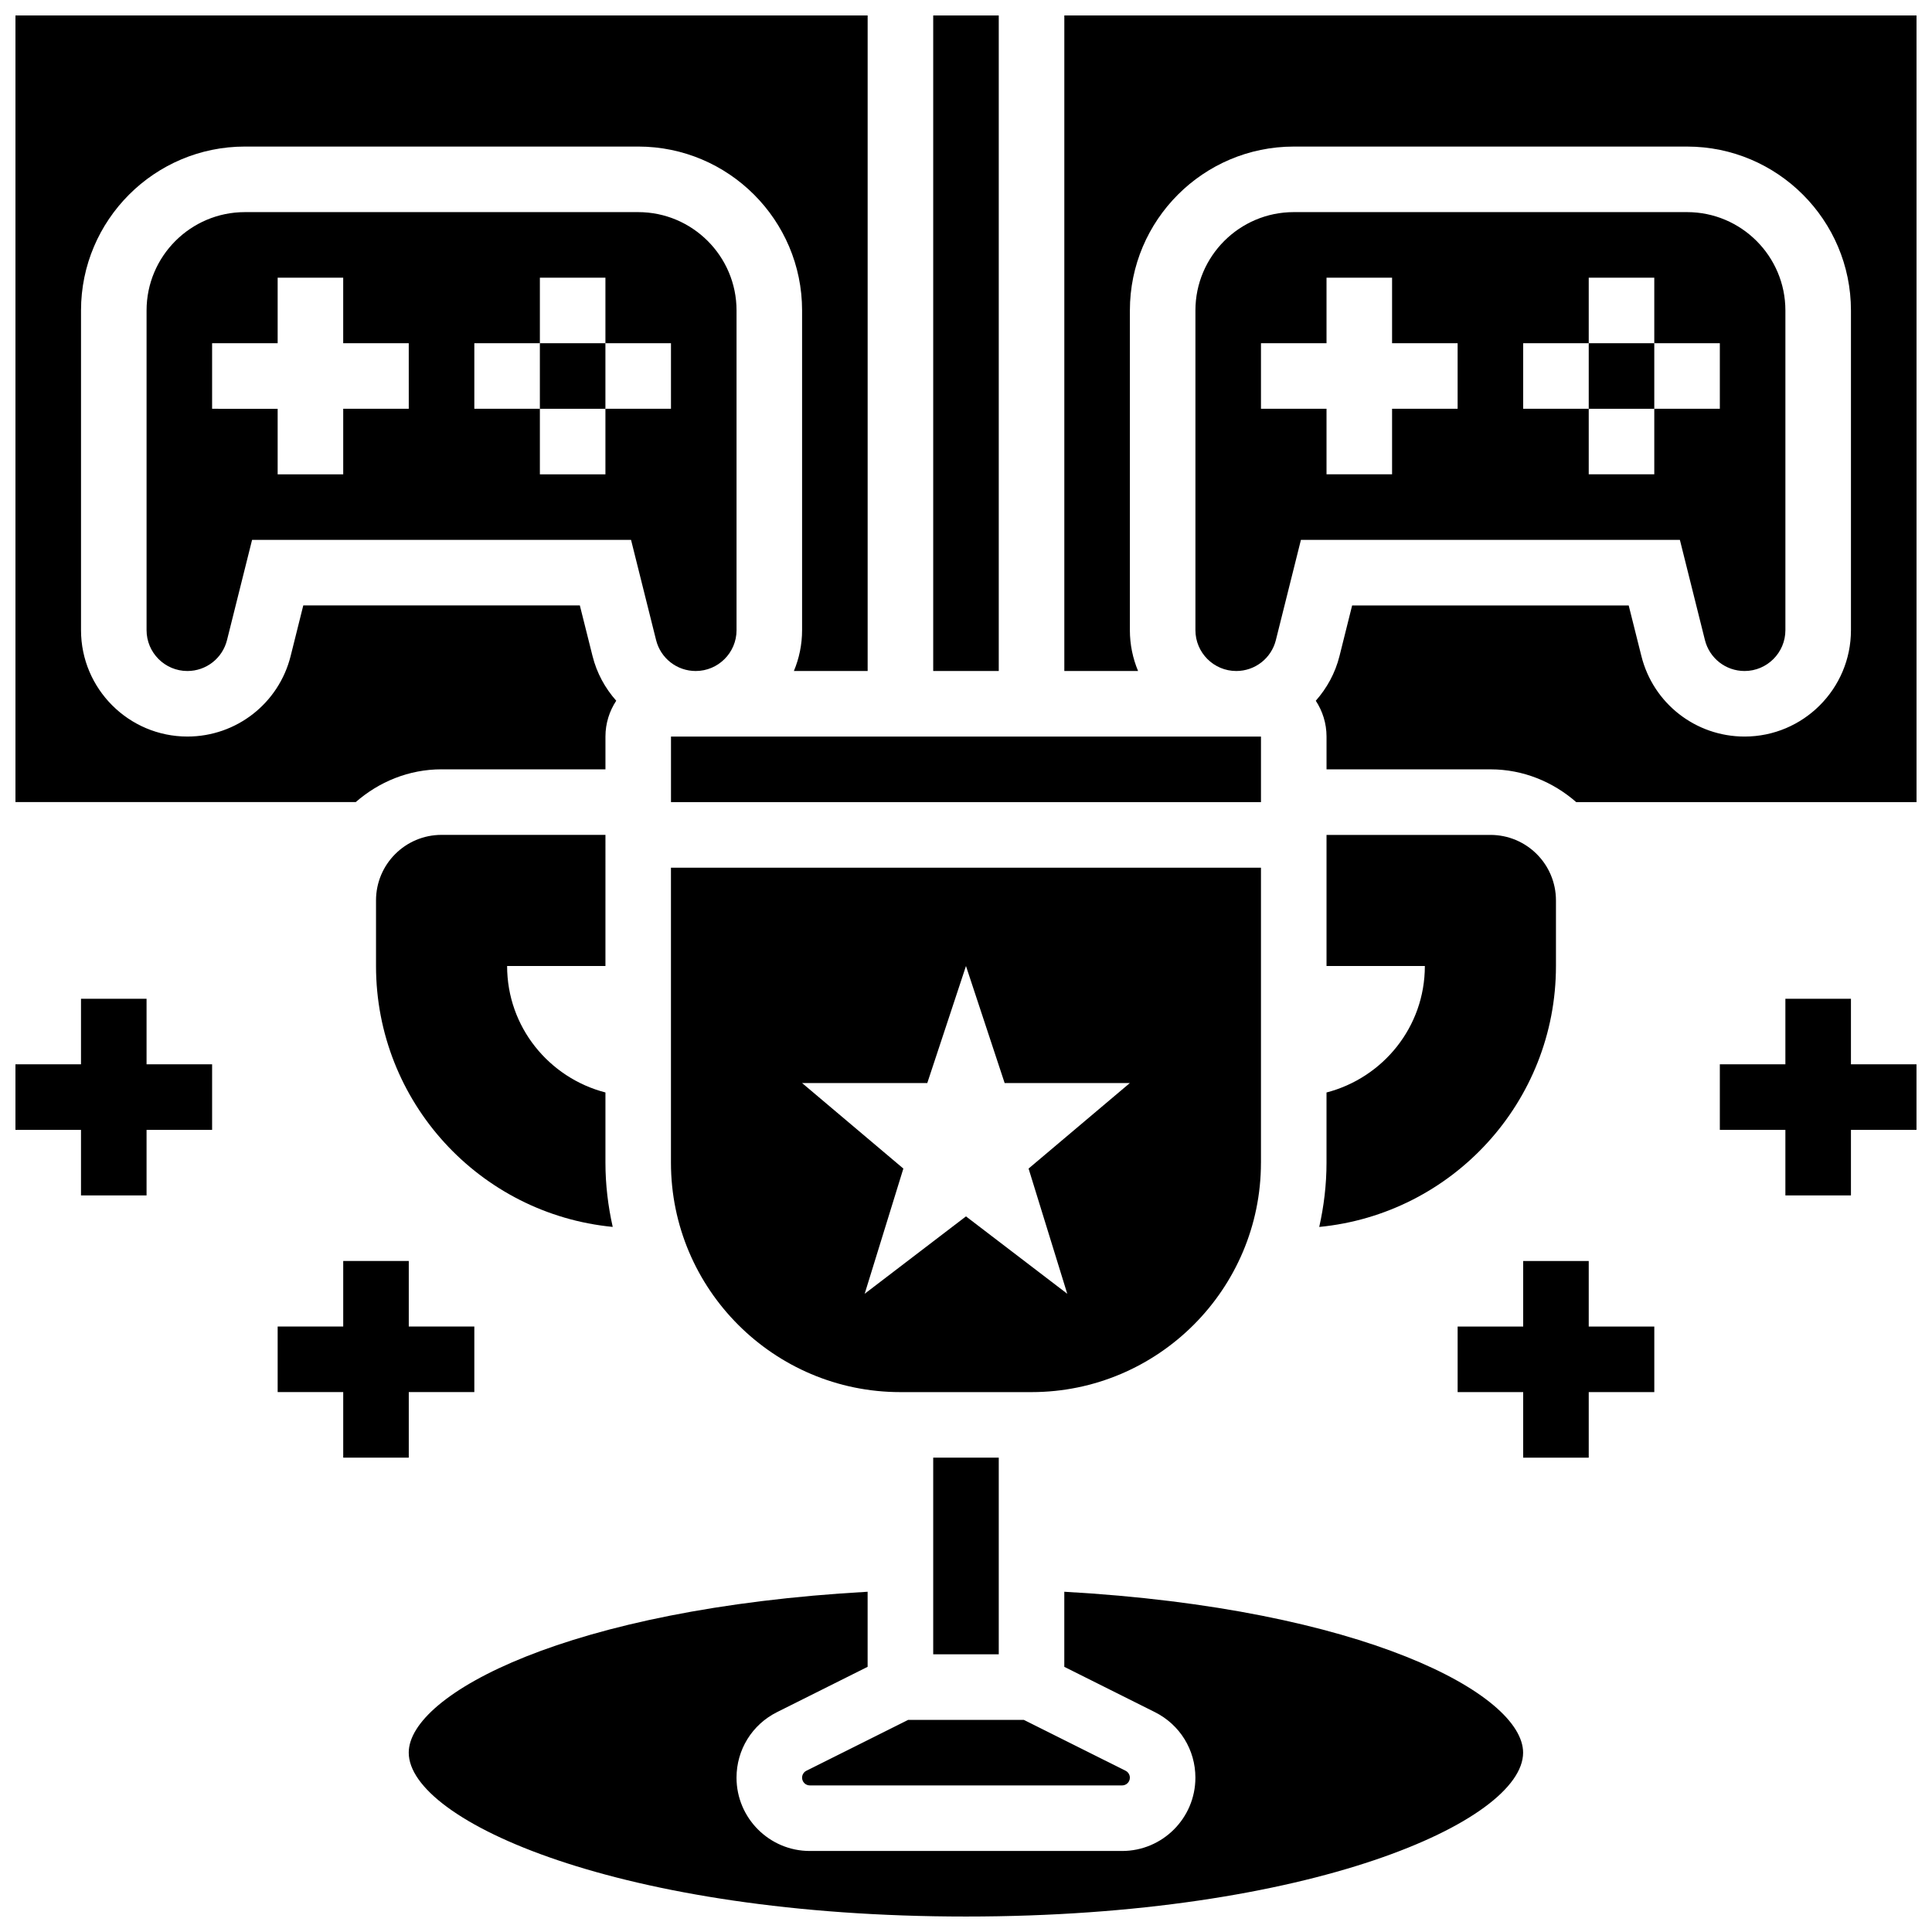
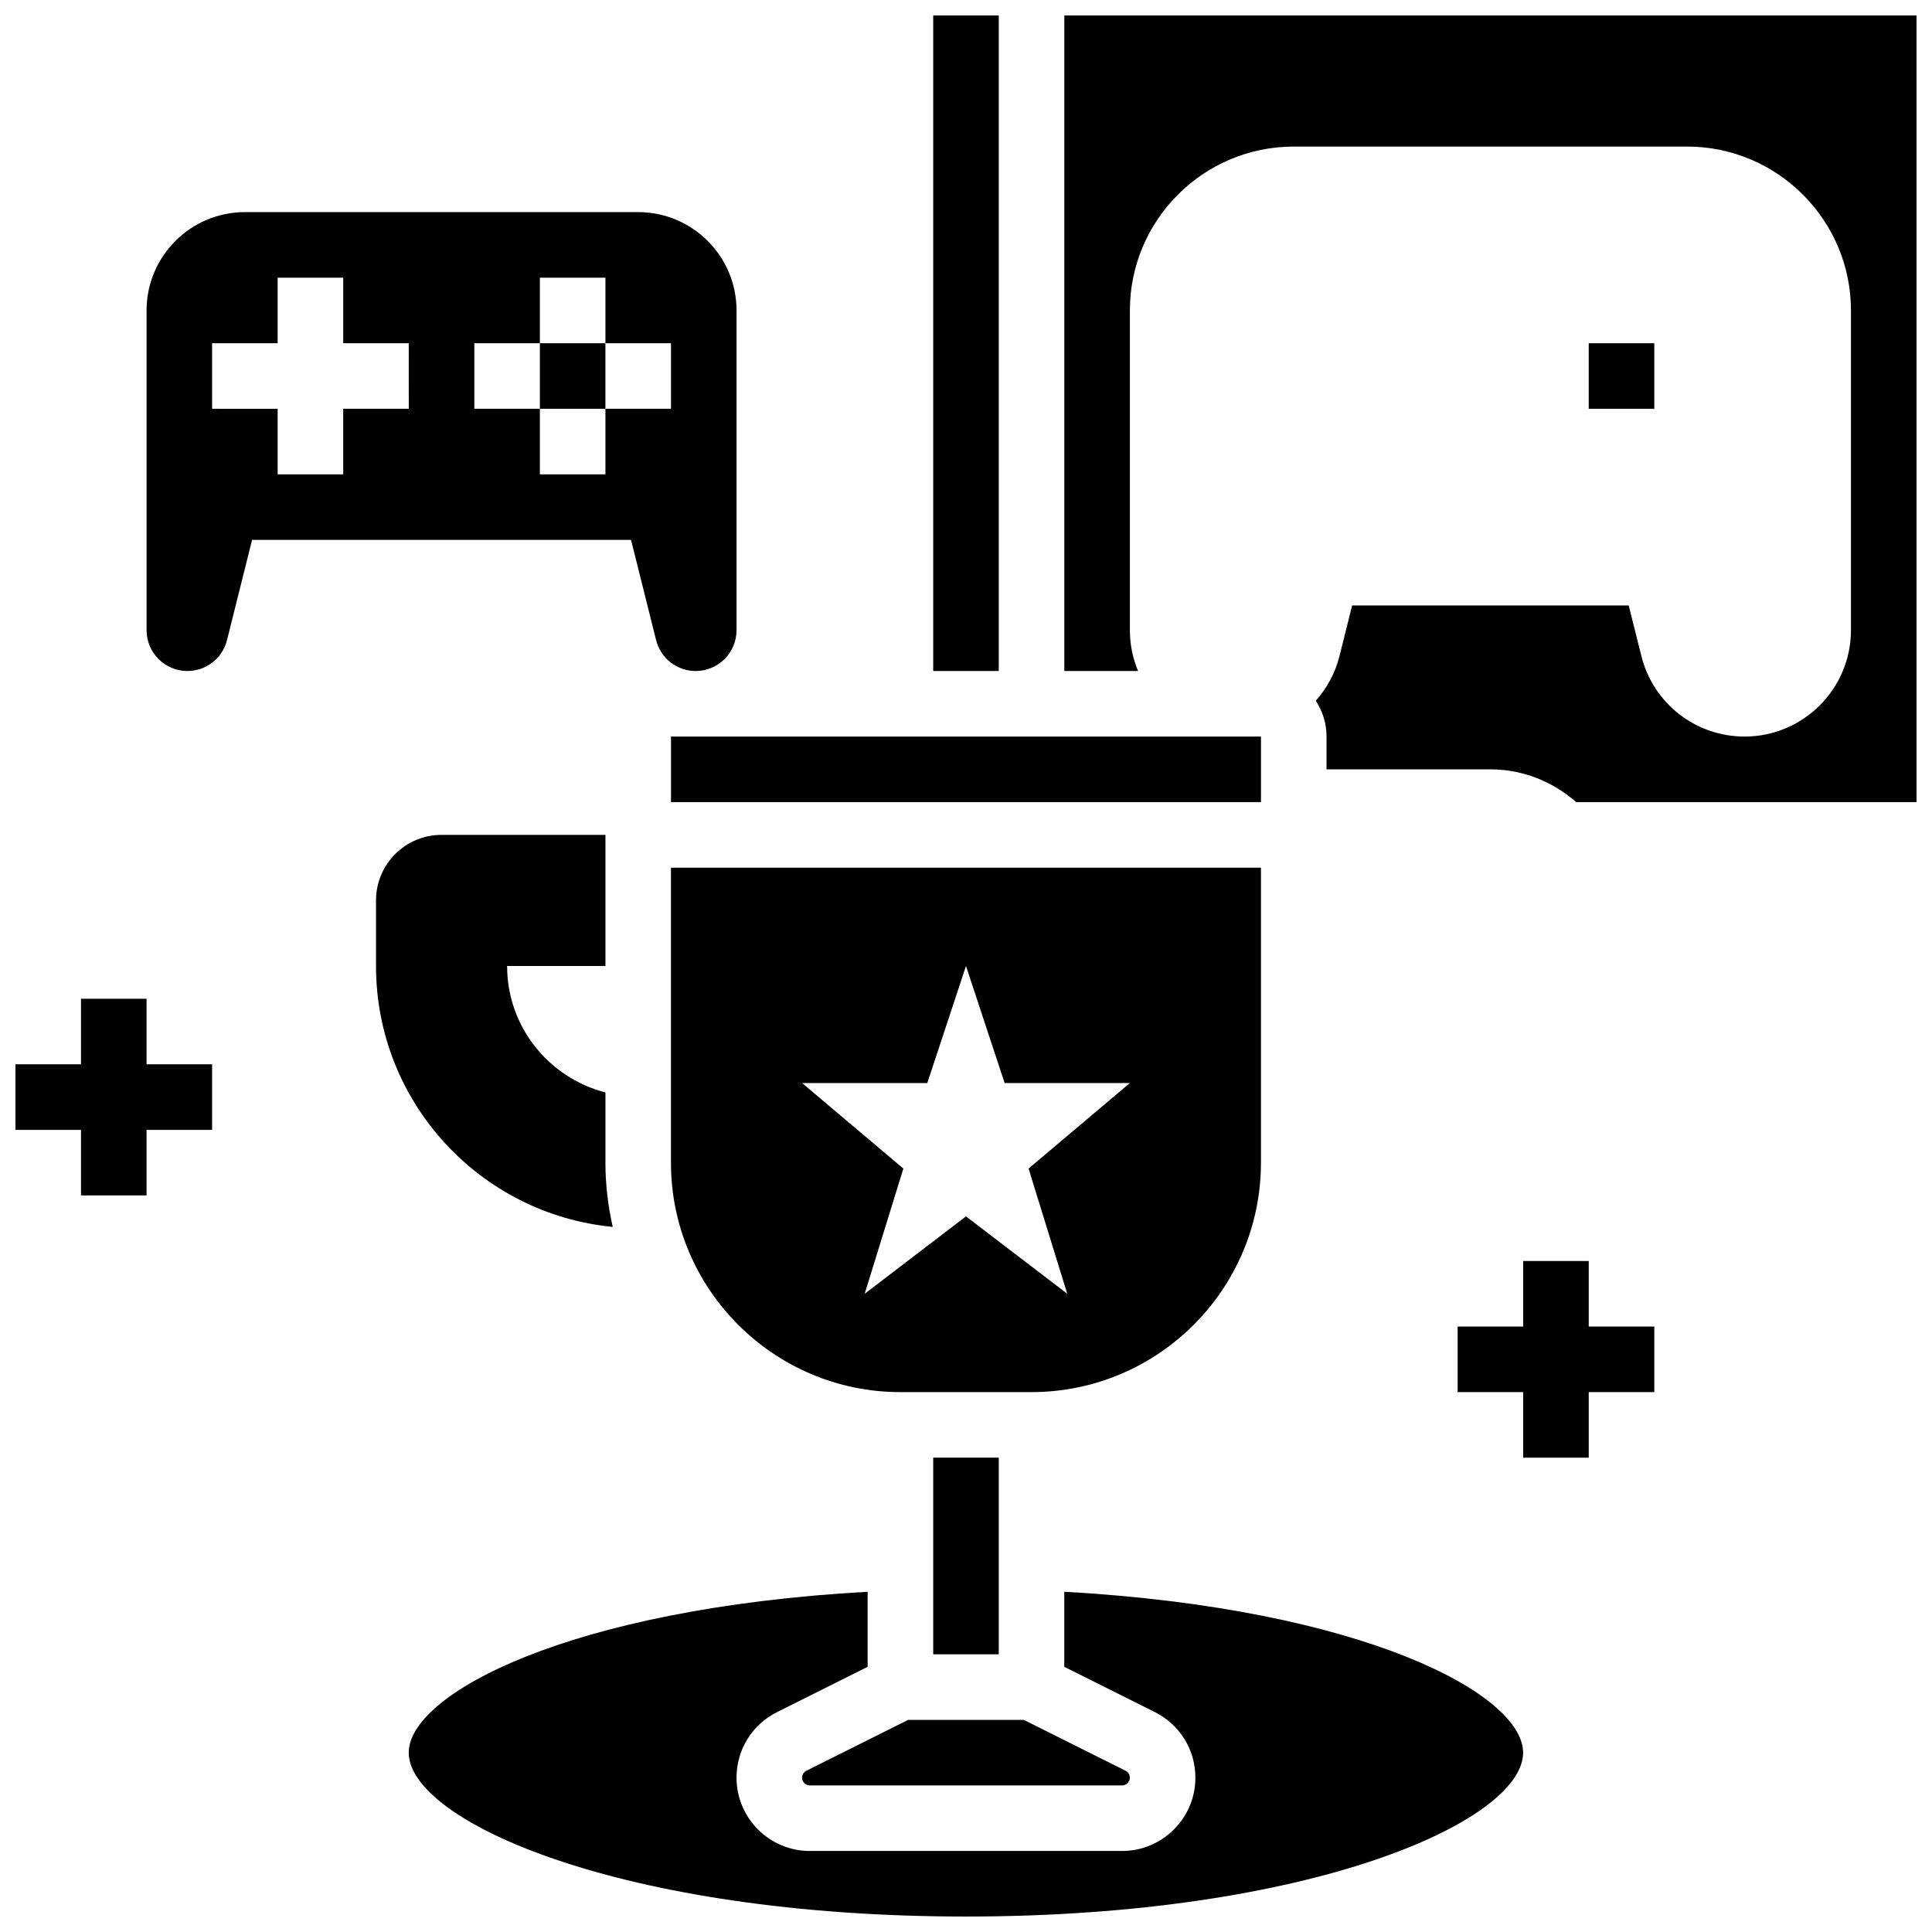
<svg xmlns="http://www.w3.org/2000/svg" width="800px" height="800px" version="1.1" viewBox="144 144 512 512">
  <defs>
    <clipPath id="f">
      <path d="m426 148.09h225.9v208.91h-225.9z" />
    </clipPath>
    <clipPath id="e">
-       <path d="m148.09 148.09h225.91v208.91h-225.91z" />
-     </clipPath>
+       </clipPath>
    <clipPath id="d">
      <path d="m391 148.09h18v173.91h-18z" />
    </clipPath>
    <clipPath id="c">
      <path d="m252 565h296v86.902h-296z" />
    </clipPath>
    <clipPath id="b">
      <path d="m148.09 408h52.906v53h-52.906z" />
    </clipPath>
    <clipPath id="a">
-       <path d="m599 408h52.902v53h-52.902z" />
-     </clipPath>
+       </clipPath>
  </defs>
  <path d="m304.45 365.25h-43.43c-9.598 0-17.371 7.773-17.371 17.371v17.371c0 36.102 27.527 65.746 62.73 69.152-1.234-5.488-1.93-11.18-1.93-17.031v-18.598c-14.957-3.875-26.059-17.348-26.059-33.52h26.059z" />
-   <path d="m495.54 433.52v18.598c0 5.856-0.695 11.543-1.93 17.035 35.207-3.406 62.734-33.055 62.734-69.152v-17.371c0-9.598-7.773-17.371-17.371-17.371h-43.43v34.746h26.059c-0.004 16.168-11.105 29.633-26.062 33.516z" />
  <path d="m339.19 311v-84.727c0-14.367-11.691-26.059-26.059-26.059h-104.23c-14.367 0-26.059 11.691-26.059 26.059v84.727c0 5.969 4.856 10.824 10.82 10.824 4.977 0 9.293-3.371 10.5-8.199l6.641-26.547h100.43l6.637 26.547c1.207 4.828 5.523 8.199 10.5 8.199 5.969 0 10.824-4.856 10.824-10.824zm-86.863-58.668h-17.371v17.371l-17.375 0.004v-17.371l-17.371-0.004v-17.371h17.371v-17.375h17.371v17.371h17.371zm69.488 0h-17.371v17.371h-17.371v-17.371h-17.371v-17.371h17.371v-17.375h17.371v17.371h17.371z" />
  <path d="m287.07 234.96h17.371v17.371h-17.371z" />
  <path d="m478.17 452.12v-78.176h-156.36v78.176c0 33.527 27.273 60.805 60.805 60.805h34.746c33.527-0.004 60.805-27.277 60.805-60.805zm-51.336 34.742-26.84-20.508-26.844 20.508 10.25-33.18-26.84-22.664h33.18l10.254-31.016 10.25 31.02 33.18-0.004-26.84 22.664z" />
  <path d="m321.82 339.2h156.35v17.371h-156.35z" />
  <g clip-path="url(#f)">
    <path d="m443.43 311v-84.727c0-23.949 19.484-43.43 43.43-43.43h104.23c23.949 0 43.43 19.484 43.43 43.43v84.727c0.004 15.547-12.645 28.195-28.191 28.195-12.961 0-24.219-8.781-27.352-21.359l-3.356-13.387h-73.293l-3.344 13.387c-1.129 4.535-3.352 8.547-6.289 11.867 1.789 2.727 2.848 5.984 2.848 9.492v8.688h43.43c8.73 0 16.625 3.344 22.742 8.688h90.199l-0.02-208.47h-225.84v173.72h19.543c-1.391-3.332-2.172-6.988-2.172-10.82z" />
  </g>
  <path d="m391.31 530.29h17.371v52.117h-17.371z" />
  <path d="m565.03 234.96h17.371v17.371h-17.371z" />
  <path d="m357.69 613.27c-0.688 0.348-1.129 1.07-1.129 1.832 0 1.133 0.922 2.051 2.051 2.051h82.762c1.129 0 2.051-0.918 2.051-2.047 0-0.773-0.441-1.492-1.137-1.84l-26.973-13.484h-30.645z" />
  <g clip-path="url(#e)">
    <path d="m261.02 347.88h43.43v-8.688c0-3.508 1.059-6.766 2.859-9.492-2.945-3.316-5.16-7.332-6.289-11.867l-3.356-13.387h-73.293l-3.344 13.387c-3.144 12.578-14.402 21.359-27.363 21.359-15.547 0-28.195-12.648-28.195-28.195v-84.727c0-23.949 19.484-43.43 43.43-43.43h104.23c23.949 0 43.43 19.484 43.43 43.43v84.727c0 3.84-0.781 7.488-2.172 10.824h19.547v-173.73h-225.84v208.47h90.18c6.117-5.34 14.012-8.684 22.742-8.684z" />
  </g>
  <g clip-path="url(#d)">
    <path d="m391.31 148.1h17.371v173.72h-17.371z" />
  </g>
  <g clip-path="url(#c)">
    <path d="m426.05 565.83v19.898l24.008 12.004c6.617 3.316 10.734 9.973 10.734 17.371 0 10.711-8.711 19.426-19.422 19.426h-82.762c-10.711 0-19.422-8.715-19.422-19.422 0-7.402 4.117-14.062 10.727-17.371l24.016-12.008v-19.898c-79.34 4.445-121.61 27.16-121.61 42.641 0 18.137 56.172 43.43 147.66 43.43 91.492 0 147.66-25.293 147.66-43.43 0.004-15.48-42.262-38.195-121.6-42.641z" />
  </g>
-   <path d="m482.12 313.62 6.637-26.543h100.43l6.637 26.547c1.207 4.828 5.523 8.199 10.504 8.199 5.965 0 10.82-4.856 10.82-10.824v-84.727c0-14.367-11.691-26.059-26.059-26.059h-104.23c-14.367 0-26.059 11.691-26.059 26.059v84.727c0 5.969 4.856 10.824 10.824 10.824 4.977 0 9.293-3.371 10.5-8.203zm65.539-78.66h17.371v-17.375h17.371v17.371h17.371v17.371h-17.371v17.371h-17.371v-17.371h-17.371zm-69.488 0h17.371v-17.375h17.371v17.371h17.371v17.371h-17.371v17.371h-17.371v-17.371h-17.371z" />
-   <path d="m252.33 530.29v-17.375h17.371v-17.371h-17.371v-17.371h-17.371v17.371h-17.375v17.371h17.375v17.375z" />
  <g clip-path="url(#b)">
    <path d="m182.84 408.68h-17.375v17.375h-17.371v17.371h17.371v17.371h17.375v-17.371h17.371v-17.371h-17.371z" />
  </g>
  <path d="m565.03 478.18h-17.371v17.371h-17.371v17.371h17.371v17.375h17.371v-17.375h17.375v-17.371h-17.375z" />
  <g clip-path="url(#a)">
    <path d="m634.52 408.68h-17.375v17.375h-17.371v17.371h17.371v17.371h17.375v-17.371h17.371v-17.371h-17.371z" />
  </g>
</svg>